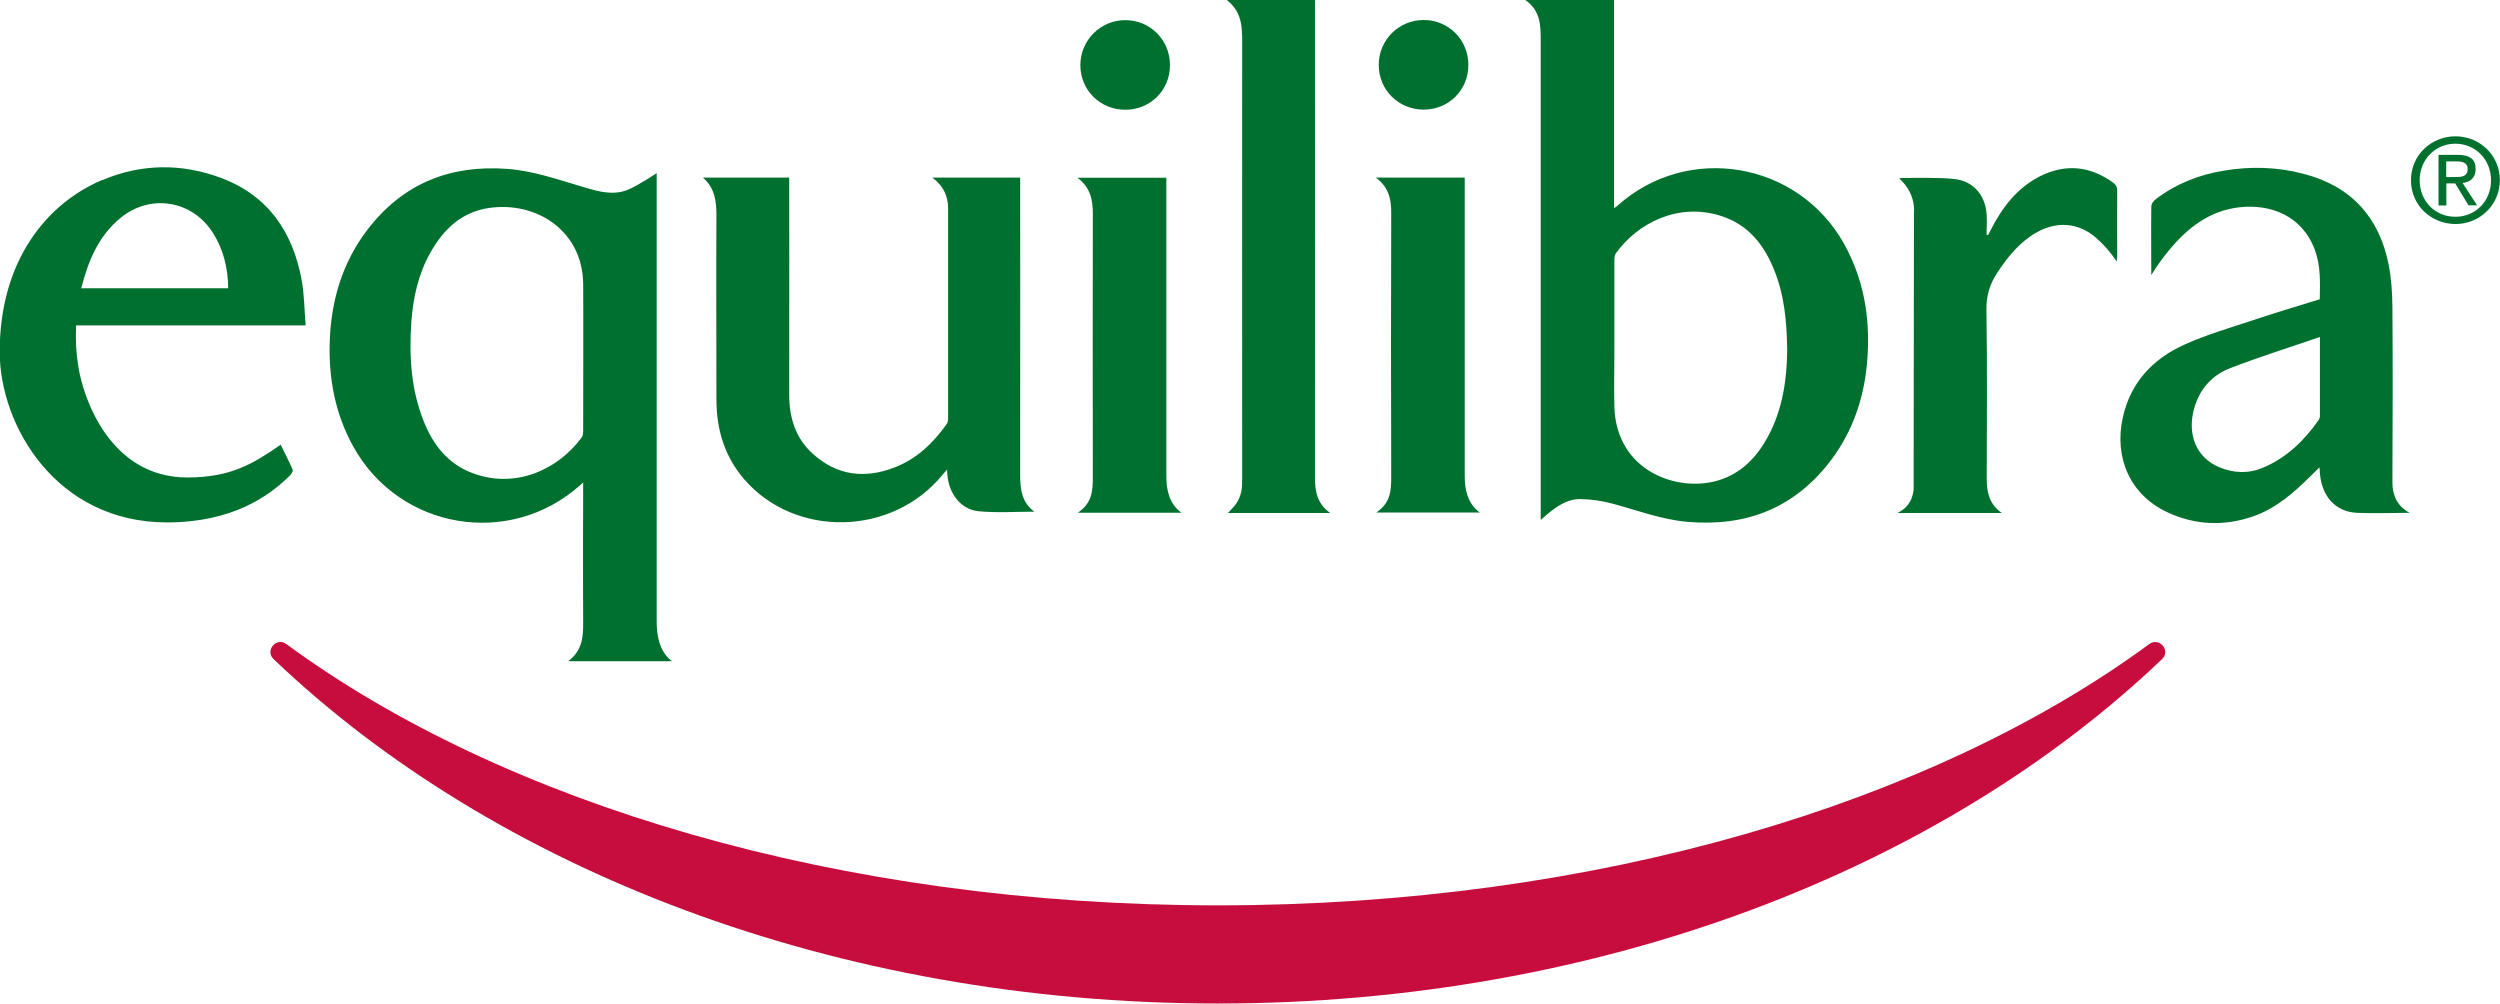
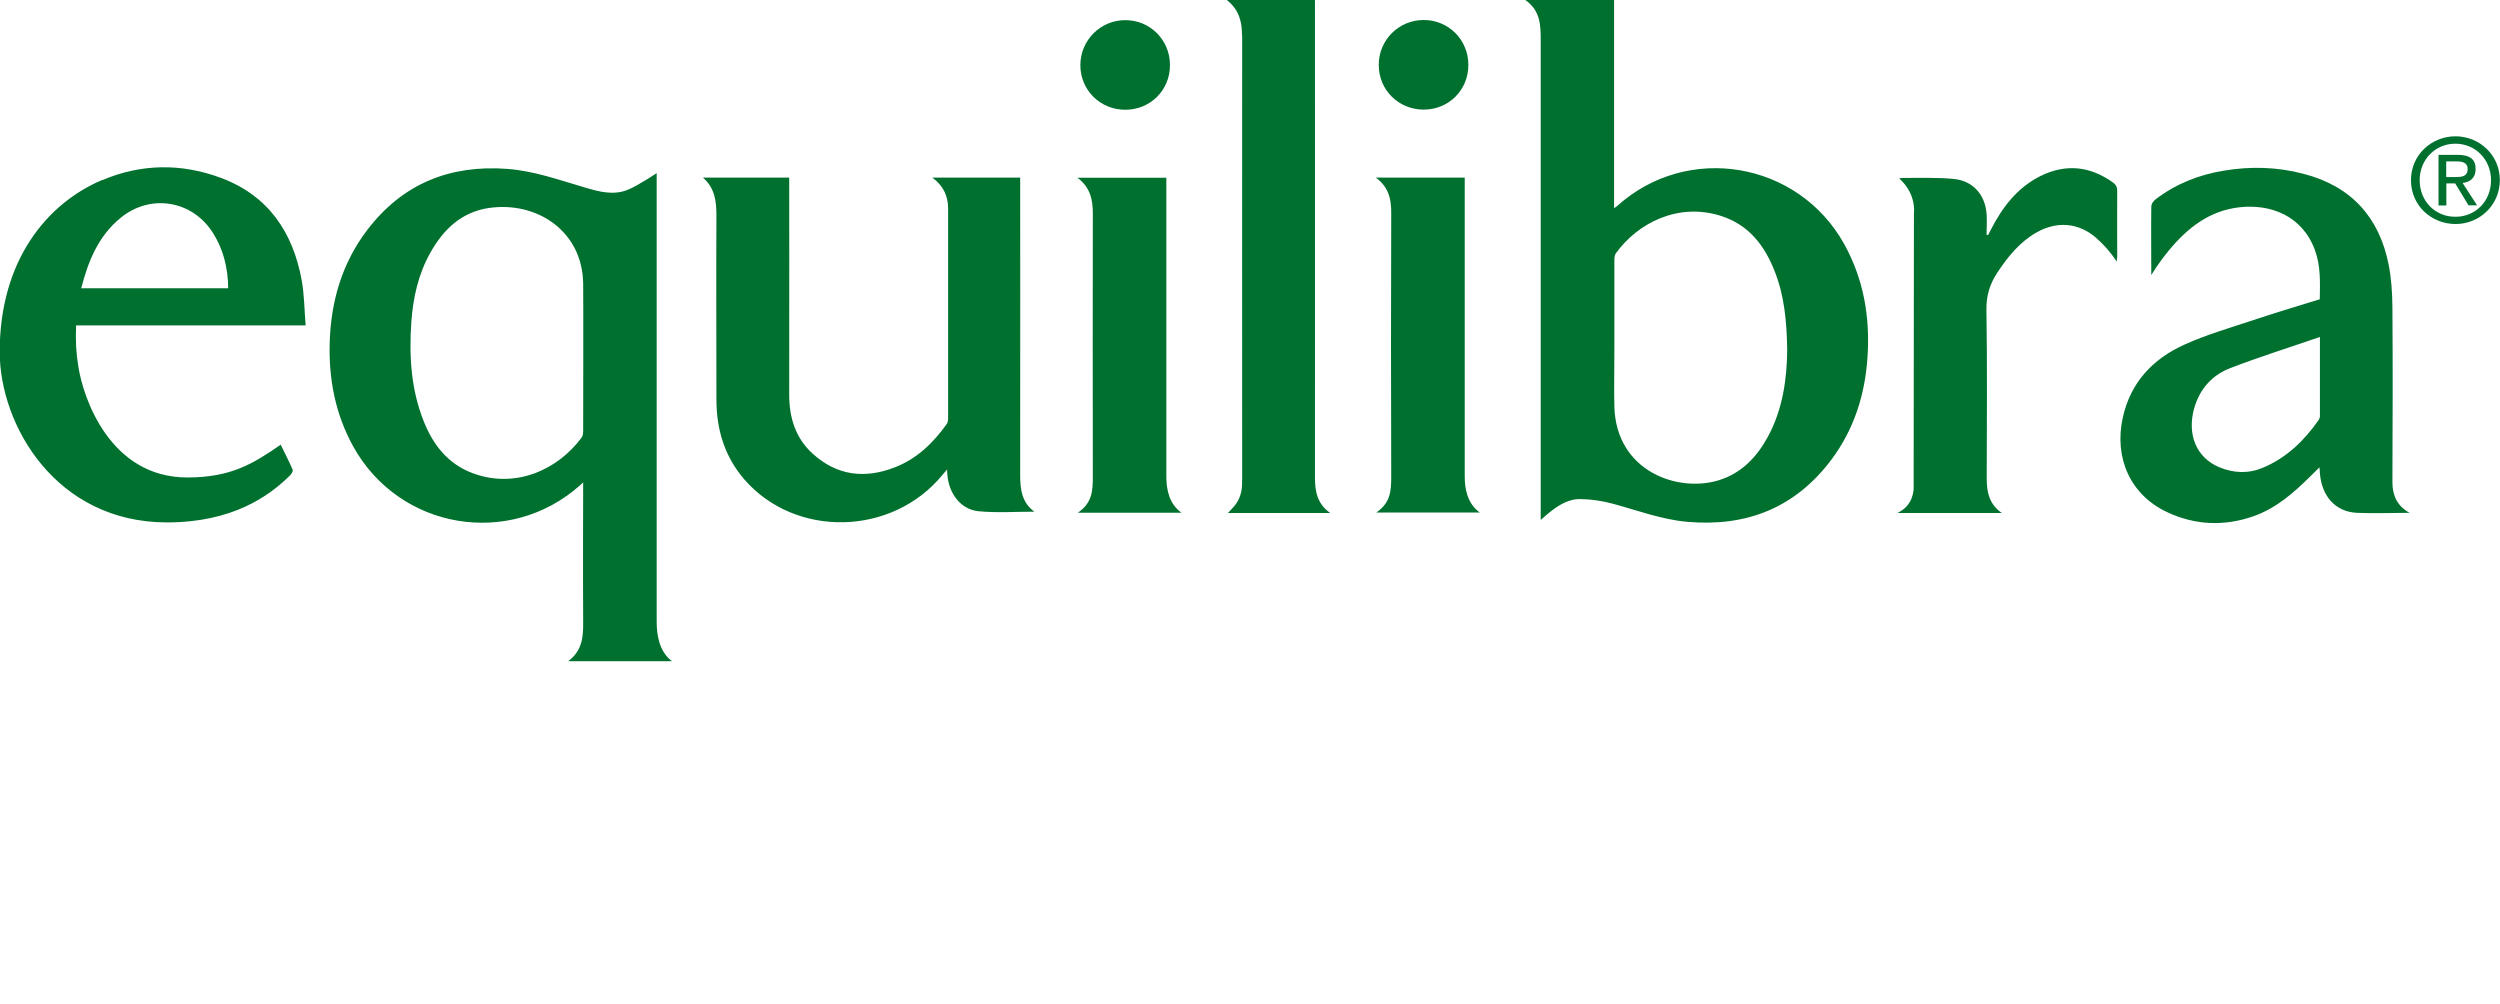
<svg xmlns="http://www.w3.org/2000/svg" id="Livello_2" data-name="Livello 2" viewBox="0 0 172.42 69.22">
  <defs>
    <style>
      .cls-1 {
        fill: #00702e;
      }

      .cls-1, .cls-2 {
        stroke-width: 0px;
      }

      .cls-2 {
        fill: #c70d3d;
      }
    </style>
  </defs>
  <g id="Livello_1-2" data-name="Livello 1">
    <g>
      <path class="cls-1" d="m105.19,0h6.13v14.36c.11-.08.16-.11.21-.15,4.84-4.37,12.48-3.09,15.66,2.62,1.34,2.42,1.79,5.03,1.61,7.76-.16,2.59-.92,5.01-2.49,7.11-2.49,3.32-5.85,4.65-9.94,4.29-1.78-.16-3.44-.79-5.14-1.25-.73-.2-1.5-.31-2.26-.32-.91,0-1.64.53-2.31,1.09-.11.09-.21.19-.4.35v-.55c0-10.83,0-21.66,0-32.49,0-1.05,0-2.07-1.06-2.82m18.06,24.13c-.03-1.98-.2-3.74-.86-5.41-.69-1.77-1.77-3.19-3.65-3.81-3.02-.99-5.82.5-7.3,2.55-.09.12-.11.32-.11.48,0,2.07,0,4.15,0,6.22,0,1.29-.03,2.59,0,3.88.12,4.47,4.38,5.96,7.21,5.08,1.54-.48,2.58-1.56,3.34-2.93,1.08-1.95,1.35-4.09,1.37-6.07m-76.94,21.48h-7.13c.98-.73,1.04-1.7,1.03-2.71-.02-3.03,0-9.62,0-9.62,0,0-.14.14-.18.17-4.89,4.38-12.5,3.09-15.68-2.65-1.24-2.25-1.7-4.67-1.62-7.21.09-2.83.86-5.45,2.59-7.72,2.43-3.19,5.7-4.51,9.67-4.21,1.84.14,3.55.76,5.3,1.27.99.3,2.02.58,3.02.16.69-.28,1.97-1.14,1.97-1.14v30.94c0,.92.18,2.06,1.04,2.71m-6.11-26.04c-.05-3.6-3.17-5.67-6.47-5.21-1.91.27-3.17,1.48-4.07,3.09-.83,1.48-1.19,3.09-1.31,4.77-.16,2.33-.03,4.62.84,6.82.64,1.63,1.65,2.95,3.35,3.6,2.96,1.13,5.91-.21,7.56-2.45.08-.11.1-.3.1-.45,0-1.74.02-8.53,0-10.18m9.19-4.67c-.02,4.23,0,8.45,0,12.68,0,2.06.56,3.94,1.93,5.52,3.54,4.07,10.22,3.9,13.67-.33.09-.11.18-.21.31-.36,0,.17.01.28.02.38.11,1.3.93,2.38,2.15,2.5,1.26.12,2.54.03,3.85.03-.87-.63-.98-1.55-.98-2.53.01-6.67,0-20.35,0-20.51h-6.06c.77.56,1.09,1.28,1.09,2.14,0,4.82,0,9.64,0,14.46,0,.14-.03.3-.1.4-.93,1.3-2.05,2.39-3.57,2.98-2.07.81-4,.58-5.67-.94-1.19-1.08-1.62-2.49-1.62-4.06.01-4.82,0-14.98,0-14.98h-5.95c.83.72.93,1.63.93,2.63m98.96,4.07c0-1.64-.02-3.1,0-4.66,0-.26.16-.43.28-.53,1.41-1.08,3-1.71,4.73-1.99,1.84-.31,3.68-.26,5.5.22,3.27.85,5.21,2.98,5.86,6.26.19.95.25,1.94.26,2.91.03,4.03.02,8.06,0,12.09,0,.89.31,1.65,1.19,2.12-.06,0-.13,0-.14,0-1.16,0-2.33.05-3.49,0-1.48-.07-2.43-1.13-2.56-2.72,0-.11-.02-.23-.03-.42-.26.25-.47.46-.68.67-1.13,1.12-2.33,2.16-3.86,2.7-2.02.71-4.04.63-5.97-.28-2.52-1.18-3.68-3.73-3.05-6.54.53-2.39,2.05-4.01,4.2-4.99,1.53-.7,3.16-1.17,4.76-1.7,1.52-.51,3.07-.97,4.62-1.45.02-1.15.07-2.29-.33-3.38-.87-2.39-3.06-3.19-5.16-2.97-2.11.22-3.64,1.43-4.94,3.01-.41.5-.84,1.09-1.19,1.67m11.63,4.27c-2.11.73-4.17,1.37-6.19,2.15-1.24.48-2.1,1.43-2.48,2.76-.51,1.82.15,3.41,1.72,4.07,1,.42,2.02.46,3.04.03,1.62-.69,2.83-1.86,3.82-3.28.04-.07.09-.17.09-.25,0-1.79,0-3.59,0-5.48M85.67,2.46c-.01,10.16,0,20.32,0,30.48,0,.17,0,.34-.01.52-.02.65-.26,1.2-.73,1.66-.08.08-.15.16-.24.26h7.05c-.93-.66-1.05-1.54-1.05-2.5.01-10.77,0-21.53,0-32.3V0h-6.08c.86.68,1.05,1.51,1.05,2.46m60.36,15.34c0-1.55-.01-3.09,0-4.63,0-.28-.09-.44-.3-.59-1.57-1.12-3.23-1.3-4.97-.45-1.62.8-2.66,2.17-3.46,3.74-.06.11-.12.23-.18.35-.03-.01-.07-.02-.1-.03,0-.49.04-.98,0-1.46-.11-1.32-.95-2.27-2.28-2.39-1.12-.11-2.26-.06-3.4-.07-.09,0-.24.01-.35.03,1.21,1.09,1.02,2.36,1.02,2.36l-.02,18.82s.11,1.04-.75,1.68c-.07.06-.36.22-.36.22h7.19c-.89-.63-1.04-1.46-1.04-2.39.01-3.88.04-7.77-.02-11.65-.01-.97.24-1.77.76-2.55.72-1.09,1.53-2.09,2.68-2.75,1.39-.8,2.91-.7,4.12.36.55.48.98.97,1.44,1.65v-.25Zm-70.65-3.05c-.01,5.98-.01,12.14,0,18.12,0,1.02-.05,1.81-1.03,2.49h7.14c-.84-.61-1.04-1.58-1.04-2.49,0-6.76,0-20.61,0-20.61h-6.13c.9.67,1.06,1.53,1.06,2.48m2.23-13.35c-1.71,0-3.09,1.4-3.09,3.1,0,1.73,1.37,3.08,3.1,3.08,1.73,0,3.09-1.36,3.08-3.09,0-1.73-1.38-3.1-3.09-3.09m88.68,11.04c0-1.74,1.4-3.02,3.06-3.03,1.65,0,3.06,1.27,3.07,3.01,0,1.75-1.41,3.04-3.05,3.04-1.67,0-3.08-1.27-3.08-3.02m3.08,2.52c1.37,0,2.45-1.08,2.44-2.53,0-1.43-1.09-2.51-2.46-2.51-1.38,0-2.46,1.09-2.46,2.52,0,1.46,1.09,2.53,2.47,2.52m-.64-.78h-.53s0-3.49,0-3.49h1.33c.83,0,1.23.3,1.23.98,0,.62-.39.9-.9.96l1,1.54h-.59l-.92-1.51h-.61s0,1.51,0,1.51Zm.63-1.96c.45,0,.85-.03.85-.57,0-.43-.39-.51-.76-.51h-.72s0,1.08,0,1.08h.63Zm-162.3.22c2.7-1.15,5.49-1.18,8.23-.15,3.24,1.22,4.94,3.75,5.54,7.06.18,1,.18,2.03.27,3.1H5.25c-.05,1,0,1.91.15,2.82.33,2.18,2.18,7.67,7.52,7.67,2.99,0,4.52-.93,6.44-2.26.28.58.58,1.15.83,1.74.03.08-.09.28-.19.38-1.45,1.44-3.99,3.24-8.48,3.24-7.66,0-11.54-6.7-11.54-11.76,0-6.31,3.25-10.23,7.05-11.85m-1.43,7.46h10.14c-.02-1.38-.32-2.66-1.05-3.81-1.42-2.26-4.33-2.74-6.39-1.03-1.52,1.25-2.22,2.97-2.7,4.85m90.35-5.15c-.02,5.98-.02,12.14,0,18.12,0,1.02-.05,1.81-1.03,2.49h7.14c-.84-.61-1.04-1.58-1.04-2.49,0-6.76,0-20.61,0-20.61h-6.13c.91.67,1.07,1.53,1.06,2.48m2.23-13.35c-1.72,0-3.1,1.4-3.09,3.1,0,1.73,1.37,3.08,3.1,3.08,1.73,0,3.09-1.36,3.08-3.09,0-1.73-1.38-3.1-3.09-3.09" />
-       <path class="cls-2" d="m83.99,62.44c-26.09,0-49.32-7.05-64.24-18.02-.69-.51-1.5.45-.88,1.04,15.17,14.47,38.7,23.75,65.12,23.75s49.96-9.29,65.12-23.75c.62-.59-.19-1.54-.88-1.04-14.92,10.97-38.15,18.02-64.24,18.02" />
    </g>
  </g>
</svg>